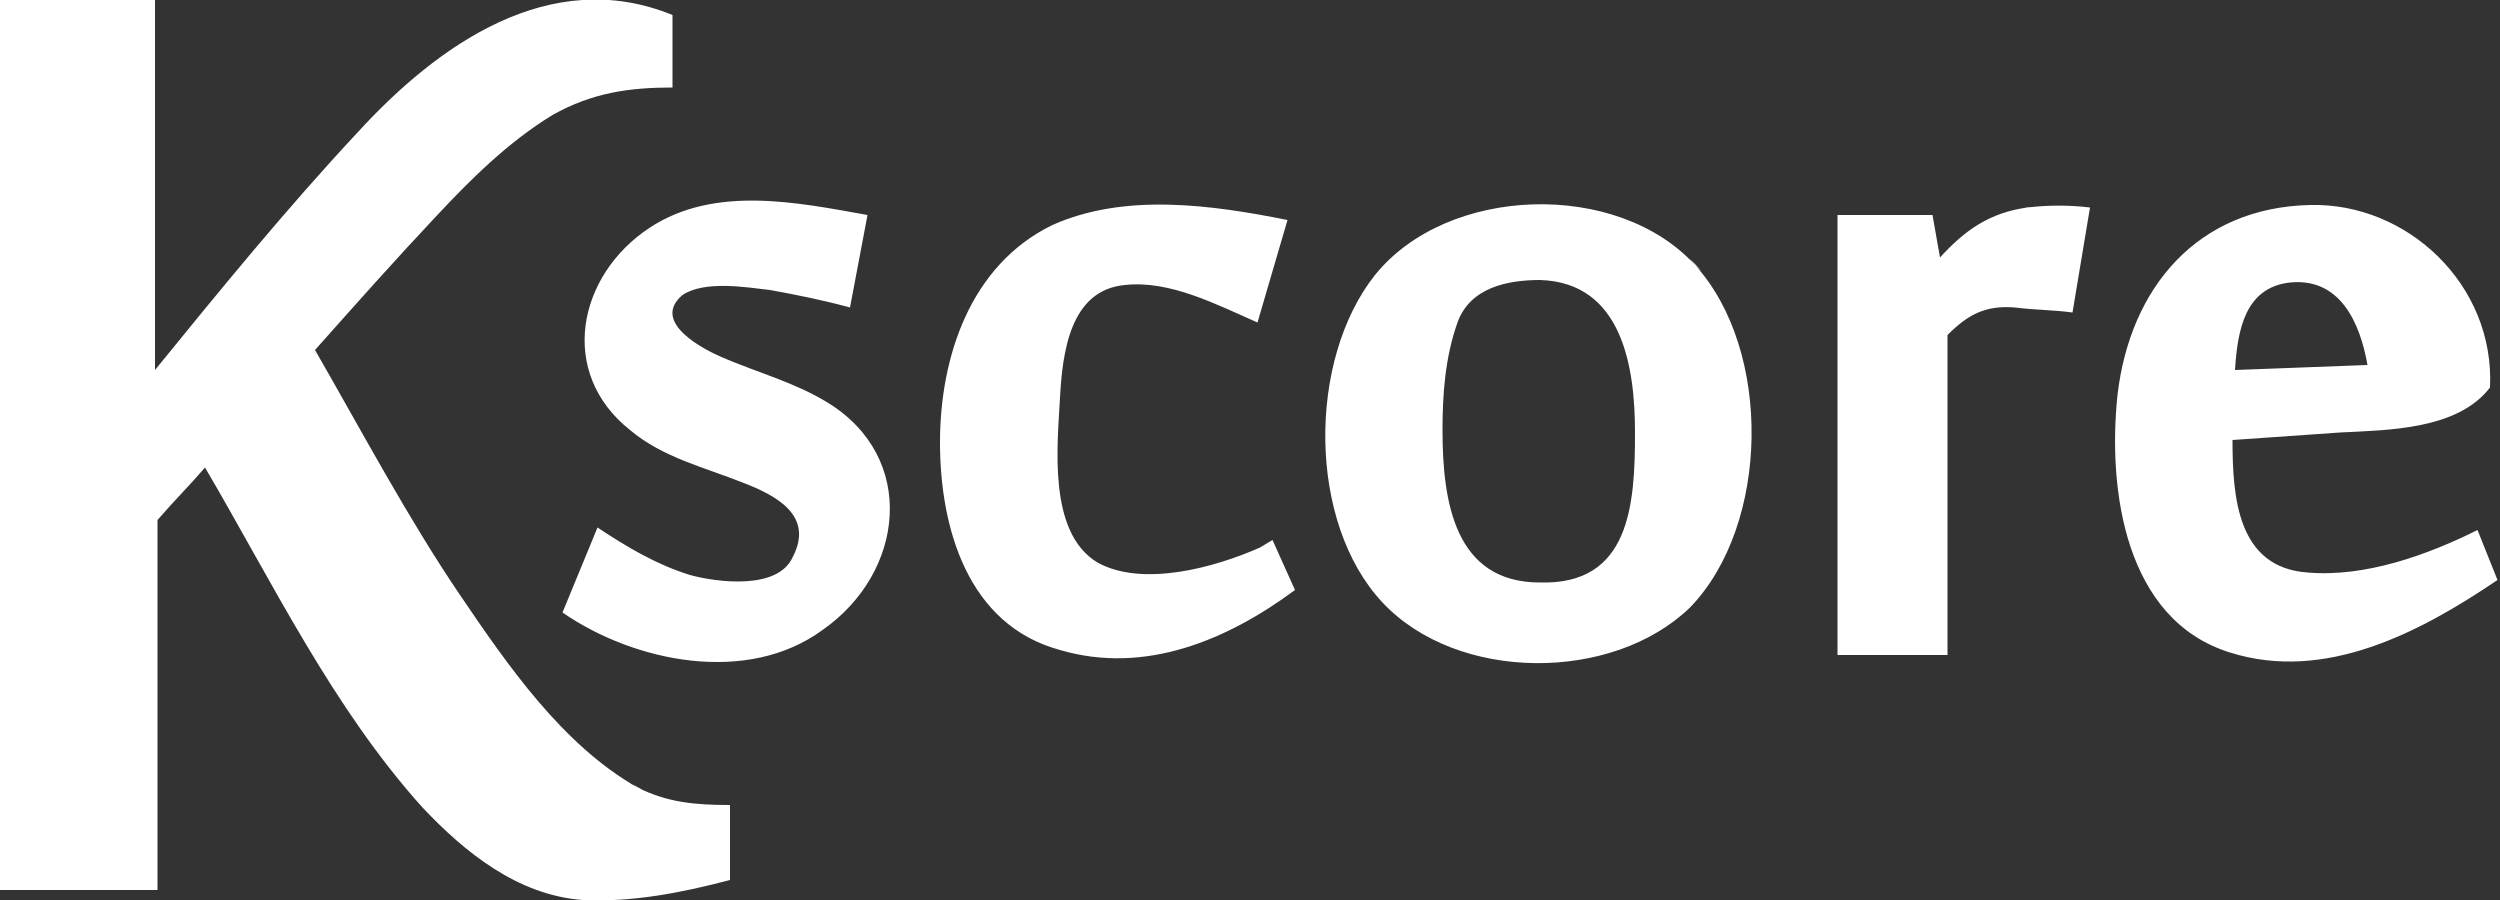
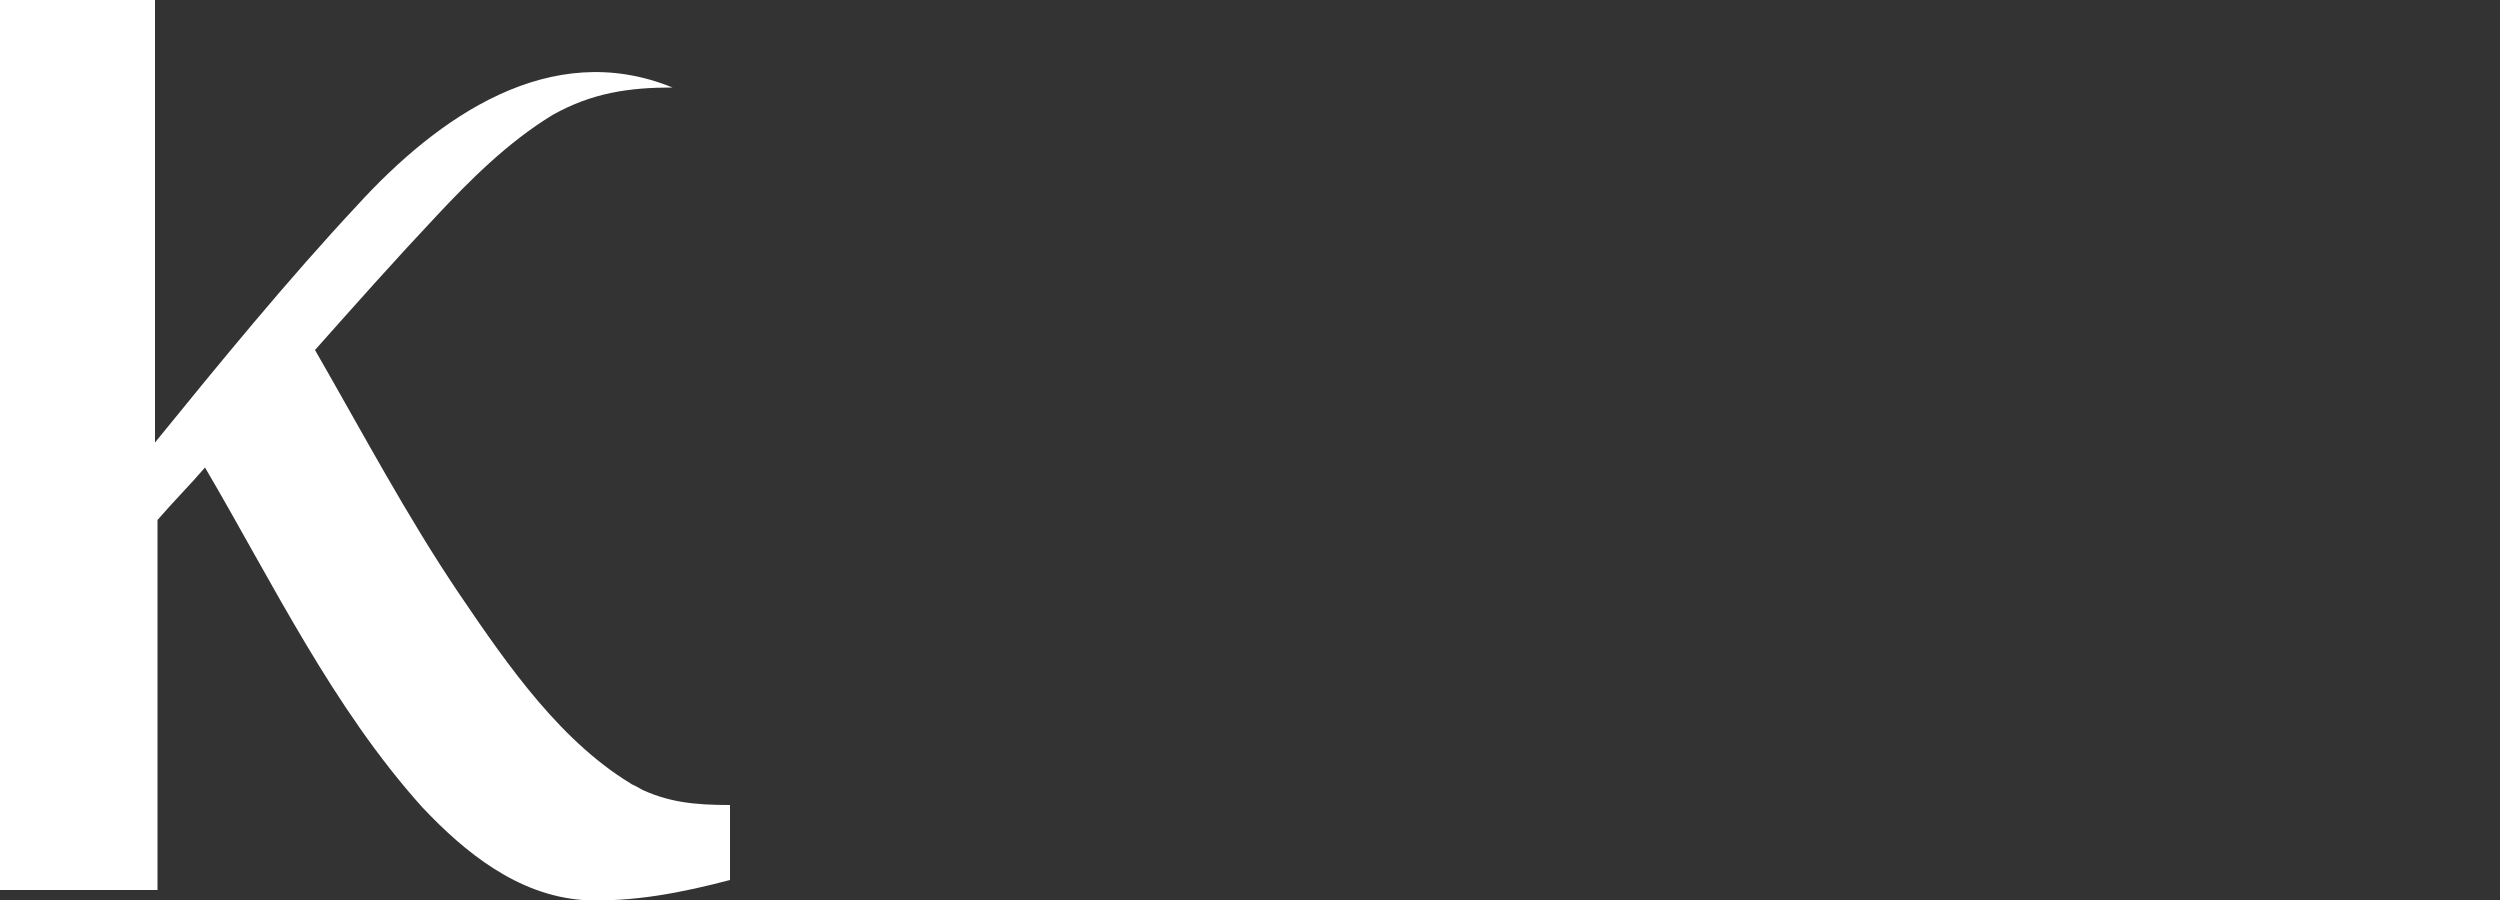
<svg xmlns="http://www.w3.org/2000/svg" width="100" height="36" viewBox="0 0 100 36">
  <rect x="0" y="0" width="100" height="36" fill="#333333" stroke="none" />
  <style>path{fill:#fff;}</style>
-   <path d="M25.5 31.5c-3-1.7-5.2-4.9-7.1-7.7-2.1-3.1-3.9-6.5-5.8-9.8 1.6-1.8 3.2-3.6 4.8-5.3 1.4-1.5 2.9-3 4.7-4.1 1.6-.9 3.1-1.1 4.8-1.1V.6c-4.9-2-9.4 1.2-12.6 4.7-2.8 3-5.5 6.3-8.1 9.5V0H0v35.6h6.3V20.8c.6-.7 1.3-1.4 1.9-2.1 2.7 4.6 5.1 9.6 8.7 13.6 1.7 1.8 3.8 3.5 6.4 3.7 2 .1 4-.3 5.9-.8v-3c-1.4 0-2.5-.1-3.7-.7-.9-.5.8.4 0 0z" />
-   <path d="M33.1 16.1c-1.3-.8-2.8-1.2-4.2-1.8-.7-.3-2.9-1.4-1.6-2.5.9-.6 2.6-.3 3.5-.2 1.1.2 2.1.4 3.2.7l.7-3.7c-2.8-.5-6.1-1.2-8.7.5-2.9 1.9-3.7 5.8-.8 8.1 1.3 1.1 3 1.5 4.5 2.1 1.3.5 2.9 1.3 2 3-.6 1.3-3 1-4.1.7-1.3-.4-2.5-1.1-3.7-1.9l-1.4 3.4c2.9 2 7.4 2.9 10.4.7 3.3-2.3 3.8-6.9.2-9.1-.7-.4.7.5 0 0zm17.3 5.8c-1.8.8-4.7 1.6-6.5.6-2-1.2-1.6-4.7-1.5-6.6.1-1.8.4-4.3 2.6-4.5 1.8-.2 3.7.8 5.3 1.5l1.2-4.1c-3-.6-6.5-1.1-9.4.2-3.3 1.6-4.5 5.3-4.5 8.7 0 3.4 1.1 7.3 4.8 8.3 3.4 1 6.7-.4 9.4-2.4l-.9-2-.5.3zm17.4-11.3c-3.1-3.4-9.9-3.2-12.8.4-2.7 3.4-2.7 9.9.3 13.1 3 3.2 9.2 3.2 12.3.2 3.2-3.3 3.3-10.3.2-13.7-.7-.8.8.8 0 0zm-2.4 6.7c0 2.9-.2 6.1-3.8 6-3.4 0-3.9-3.2-3.9-6.1 0-1.4.1-2.9.6-4.3s2-1.7 3.3-1.7c3.3.1 3.8 3.5 3.8 6.1zm15.7-9c-1.5.2-2.5.9-3.5 2l-.3-1.7h-3.8v17.6h4.4V13.4c.8-.8 1.5-1.2 2.7-1.1.8.1 1.6.1 2.3.2l.7-4.2c-.8-.1-1.7-.1-2.5 0-.6.1.5-.1 0 0zm18 12.9c-2 1-4.5 1.9-6.8 1.7-2.8-.2-3-3-3-5.3l4.3-.3c1.9-.1 4.7-.1 6-1.8.2-4.1-3.3-7.4-7.2-7.3-4.5.1-7.2 3.3-7.7 7.6-.4 3.8.3 9 4.5 10.3 3.8 1.2 7.6-.8 10.7-2.9l-.8-2zm-9.7-6.4c.1-1.6.4-3.3 2.2-3.5 2-.2 2.8 1.6 3.1 3.3l-5.3.2z" />
+   <path d="M25.5 31.5c-3-1.7-5.2-4.9-7.1-7.7-2.1-3.1-3.9-6.5-5.8-9.8 1.6-1.8 3.2-3.6 4.8-5.3 1.4-1.5 2.9-3 4.7-4.1 1.6-.9 3.1-1.1 4.8-1.1c-4.9-2-9.4 1.2-12.6 4.7-2.8 3-5.5 6.3-8.1 9.5V0H0v35.6h6.3V20.8c.6-.7 1.3-1.4 1.9-2.1 2.7 4.6 5.1 9.6 8.7 13.6 1.7 1.8 3.8 3.5 6.4 3.7 2 .1 4-.3 5.9-.8v-3c-1.4 0-2.5-.1-3.7-.7-.9-.5.8.4 0 0z" />
</svg>